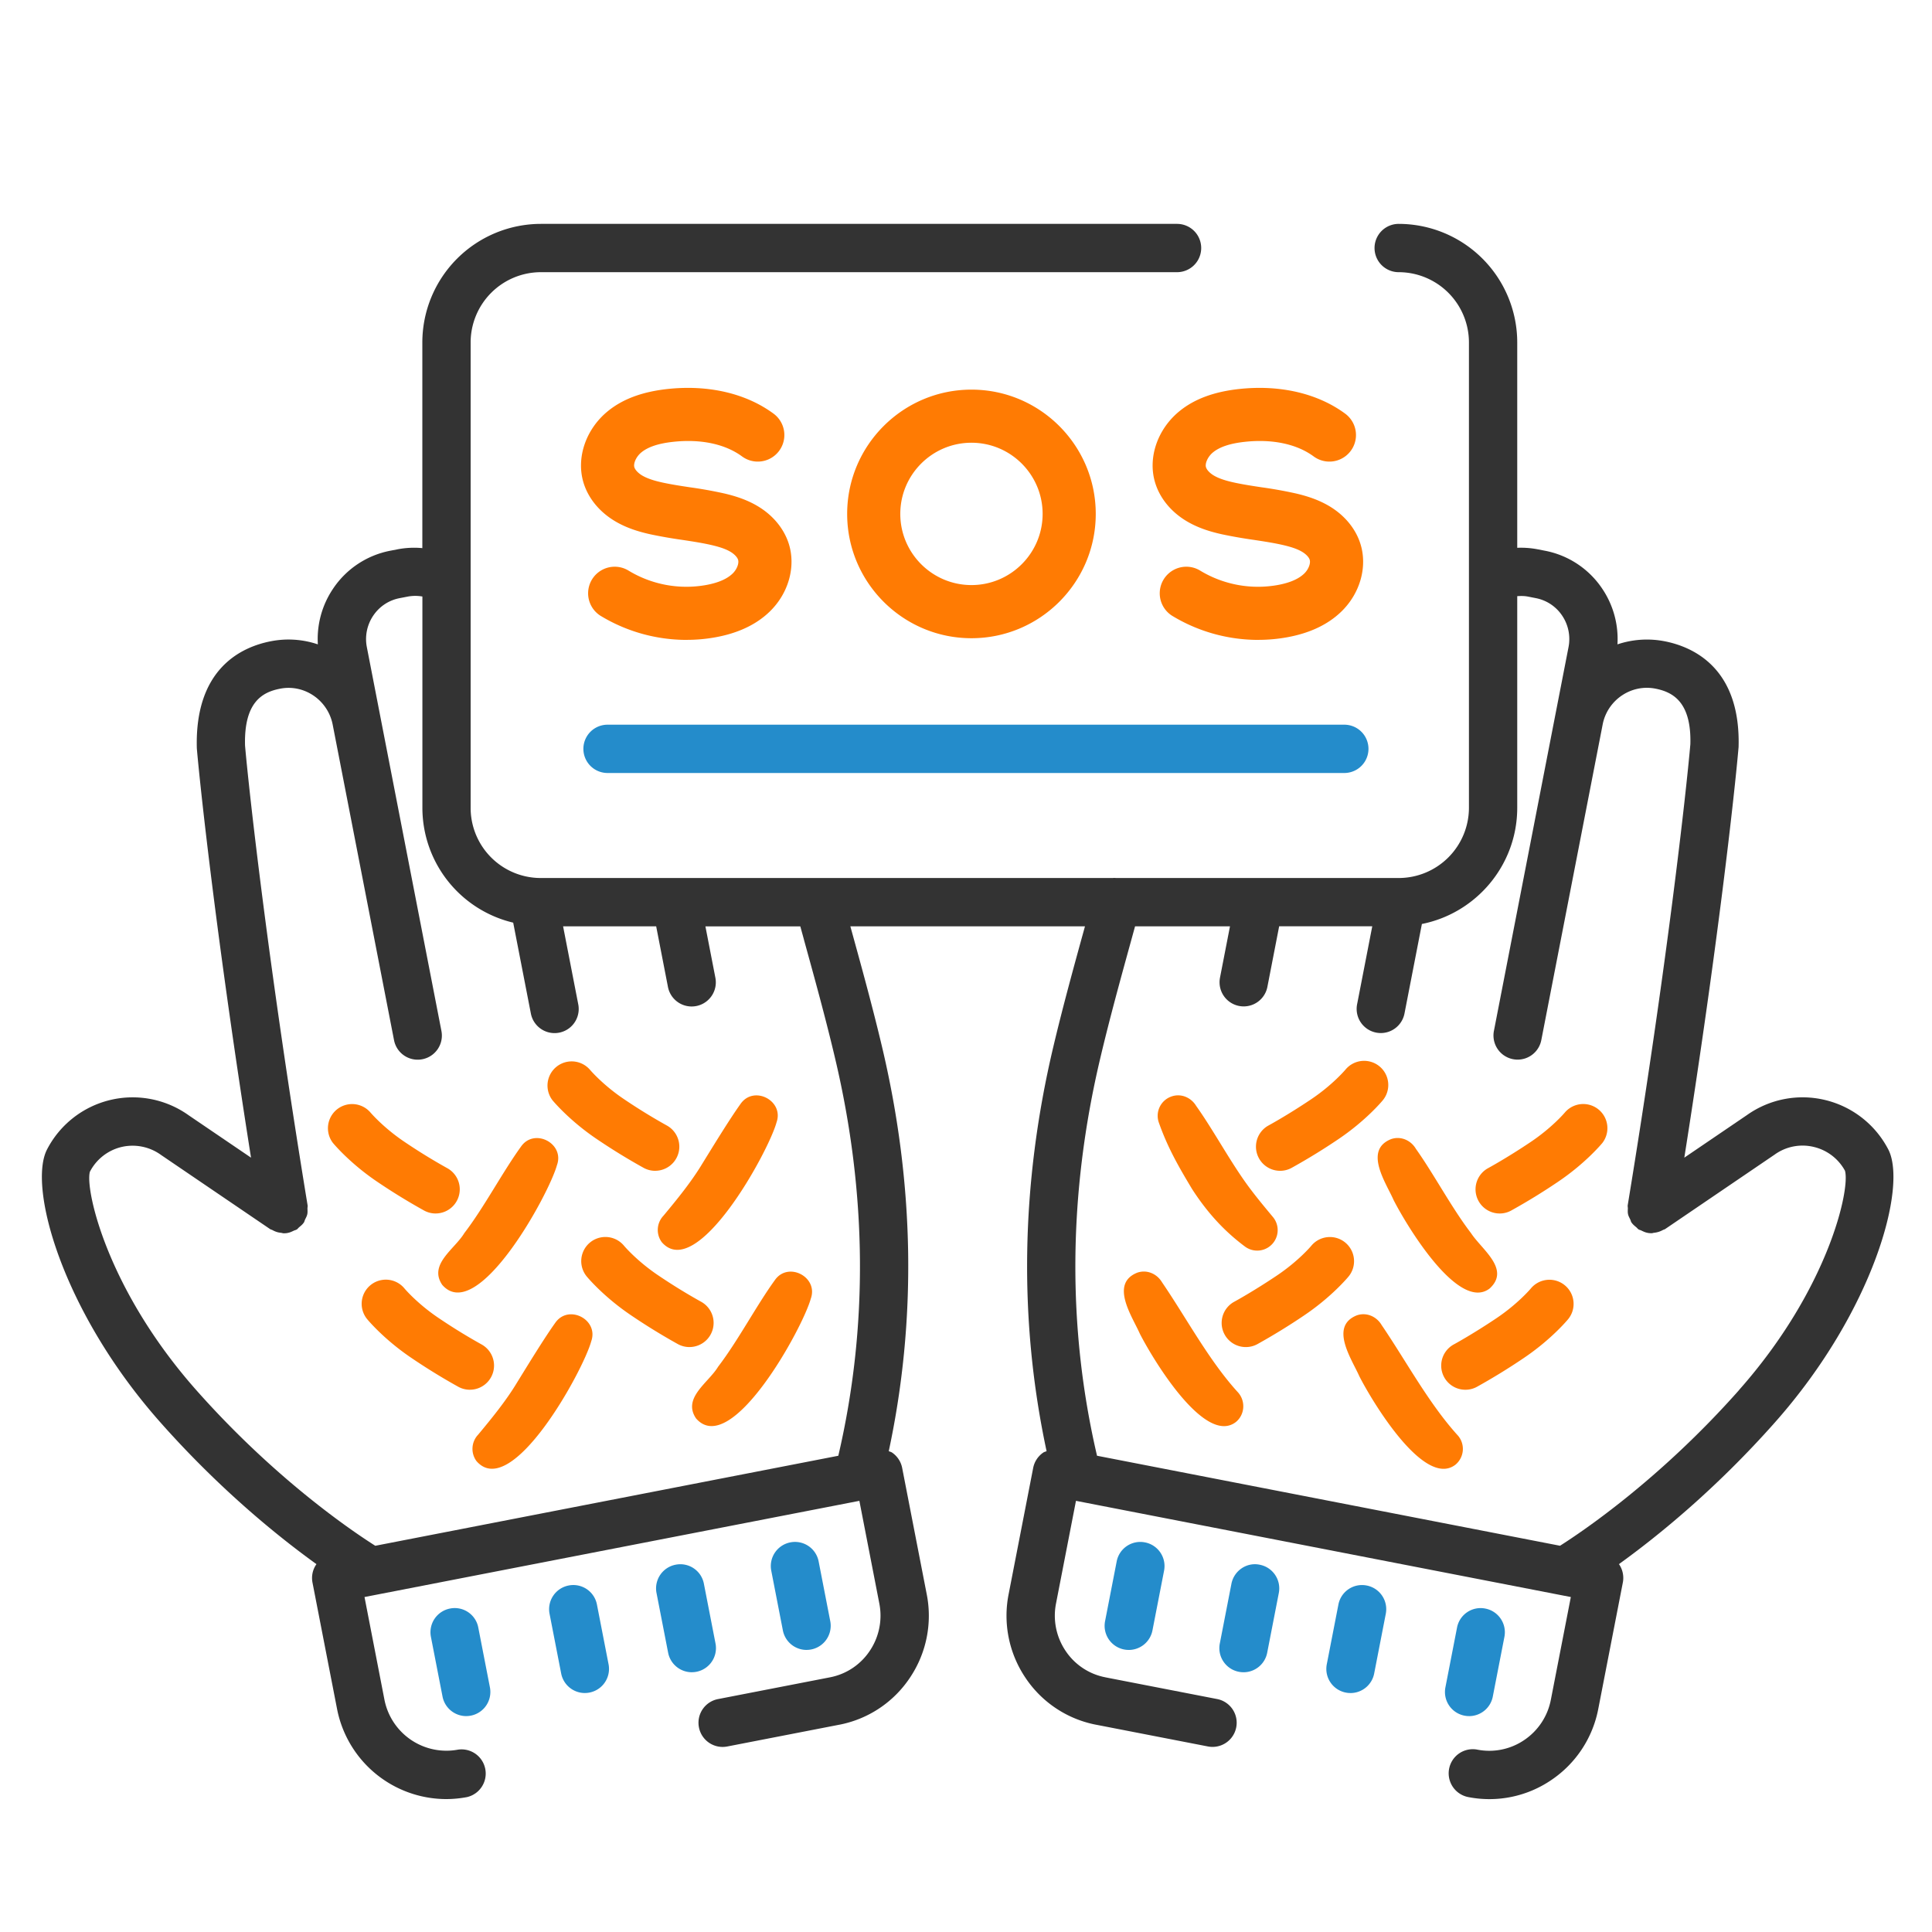
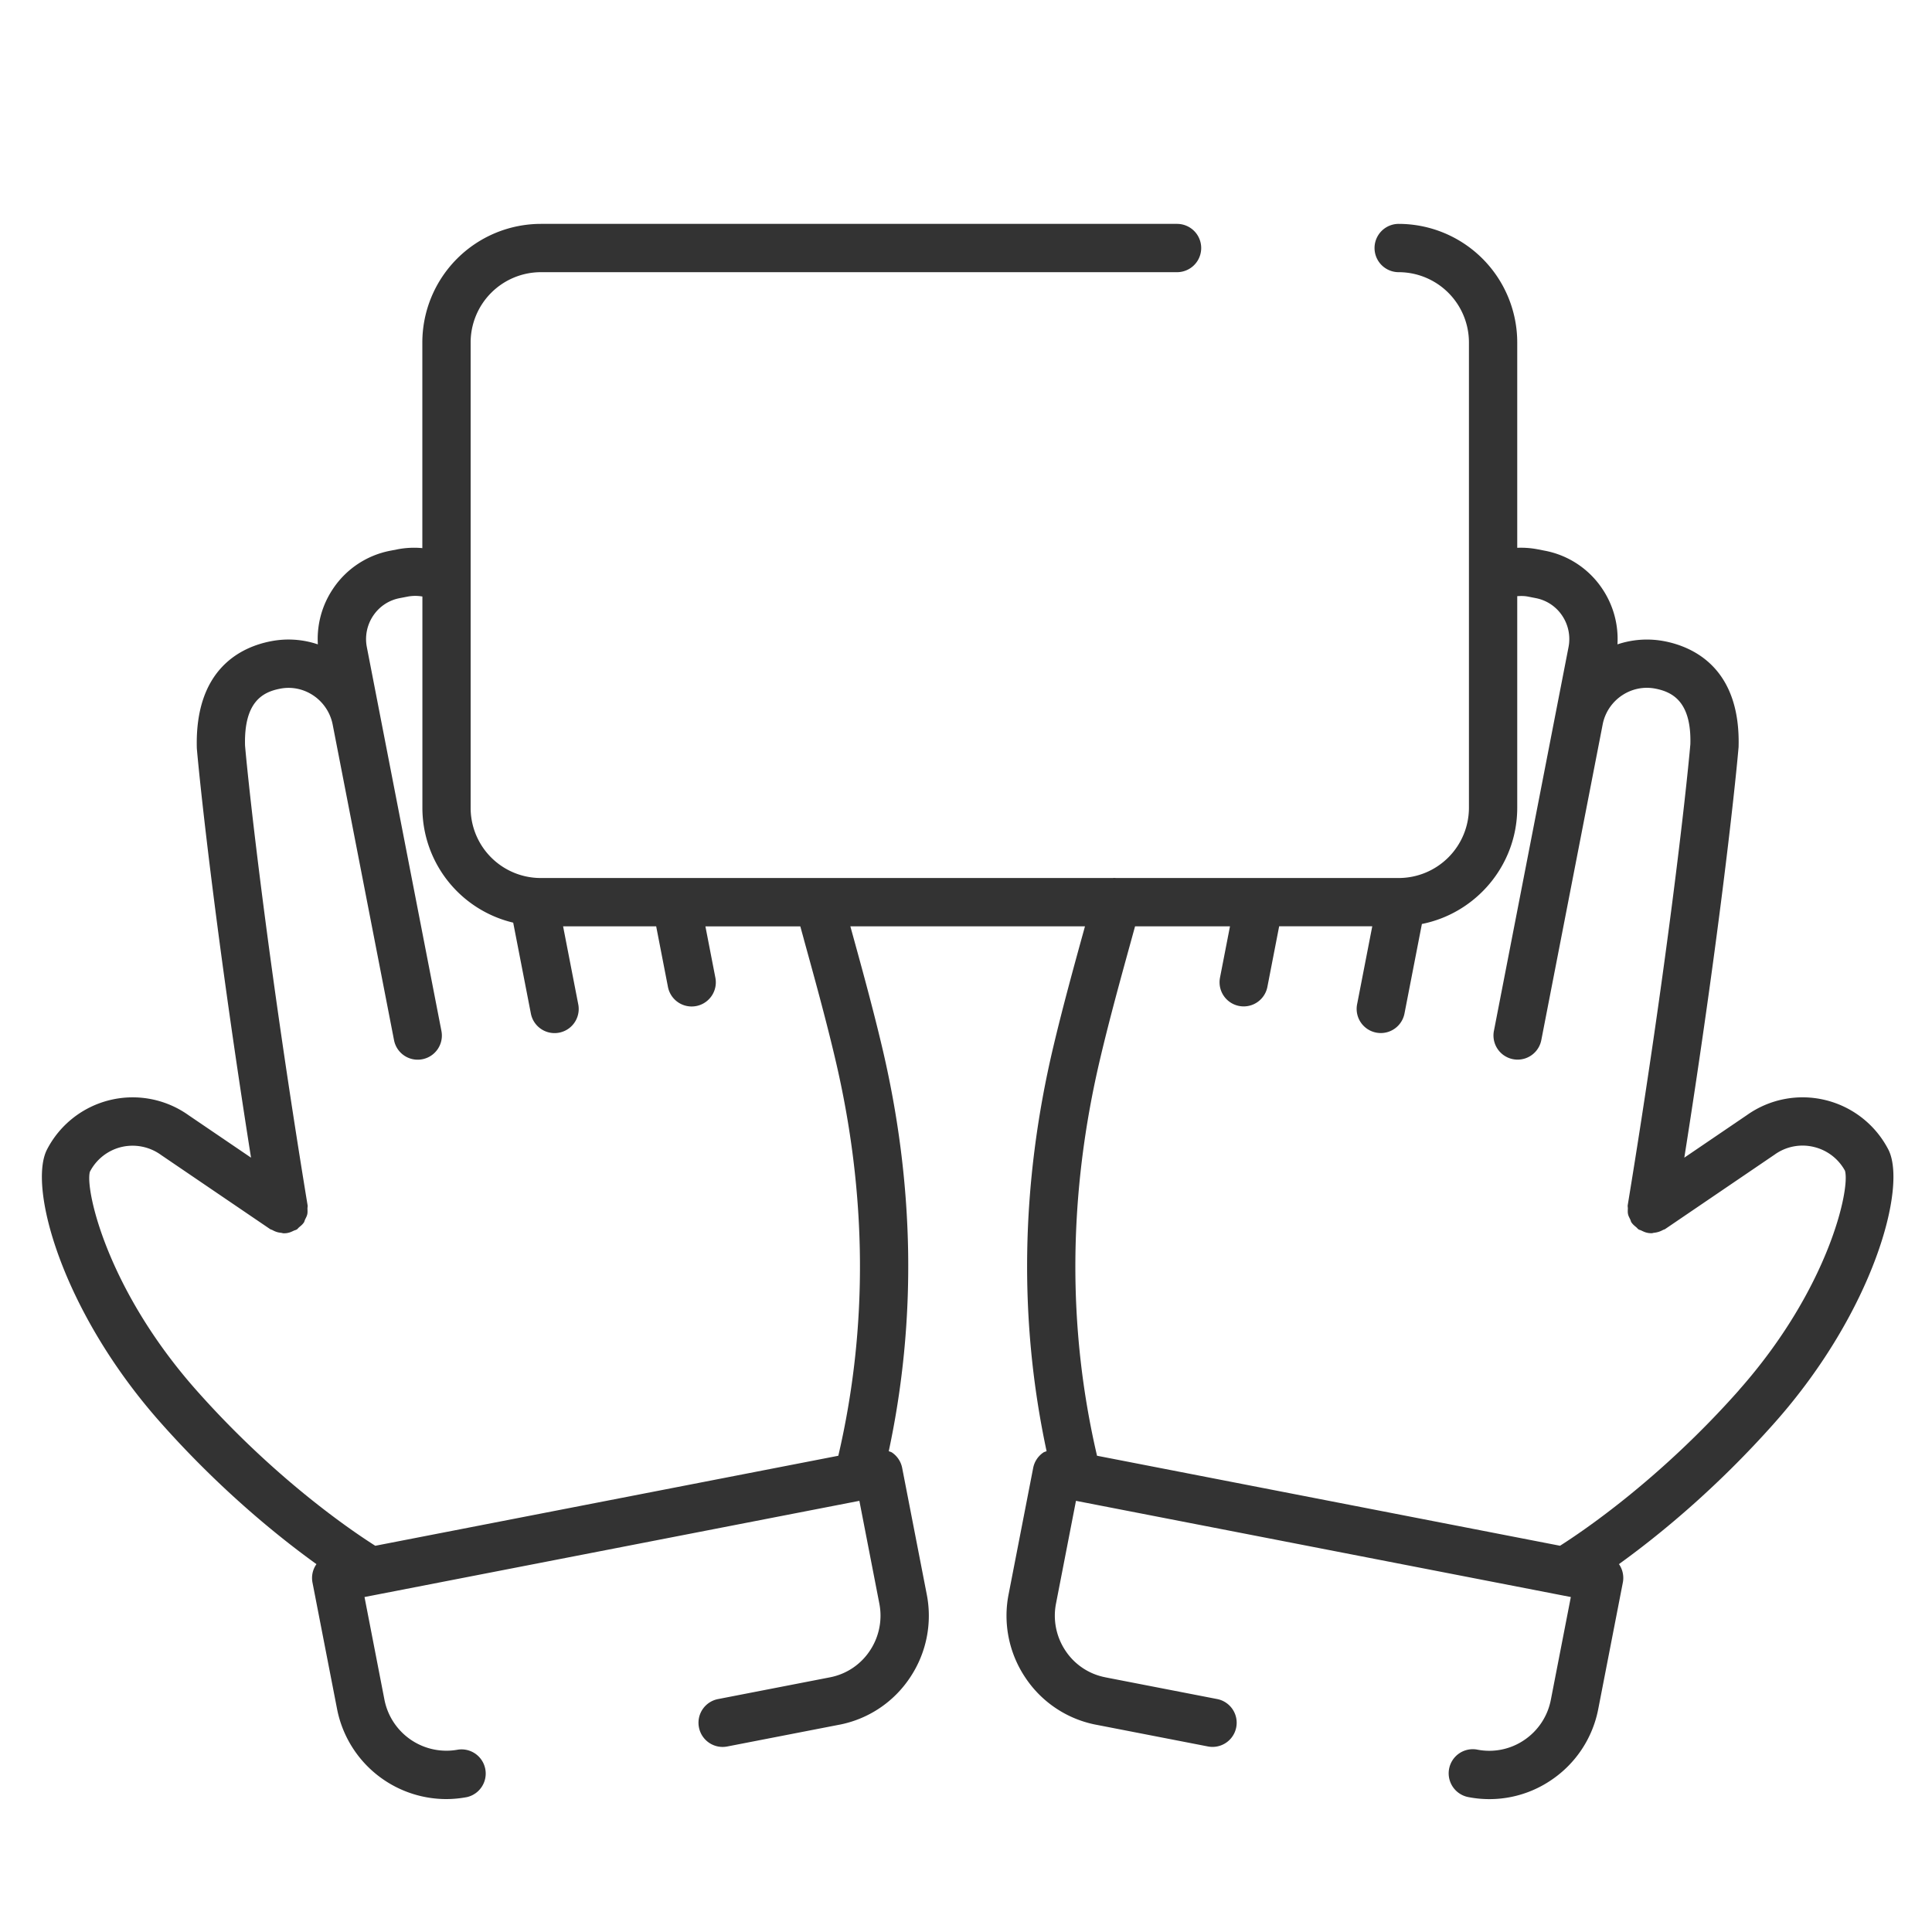
<svg xmlns="http://www.w3.org/2000/svg" width="100" height="100" viewBox="0 0 100 100">
-   <path d="M35.545 33.121a8.591 8.591 0 01-4.475-1.256 1.376 1.376 0 011.444-2.342 5.775 5.775 0 004.035.757c.622-.113 1.084-.313 1.374-.596.215-.208.339-.526.279-.712-.04-.127-.179-.276-.36-.391-.229-.144-.533-.255-.985-.362-.496-.116-1.013-.194-1.56-.277a24.656 24.656 0 01-1.622-.284c-.543-.121-1.249-.312-1.911-.724-.787-.489-1.346-1.197-1.575-1.995-.368-1.287.156-2.766 1.304-3.682.768-.614 1.768-.981 3.054-1.122 2.109-.229 4.063.223 5.491 1.275a1.374 1.374 0 11-1.629 2.215c-.873-.643-2.137-.912-3.565-.756-.75.081-1.285.257-1.634.536-.292.233-.431.588-.377.774.038.135.186.296.383.419.31.191.728.301 1.057.374.475.104.956.177 1.438.25a22.38 22.38 0 011.777.319c.513.121 1.181.311 1.815.709.738.463 1.278 1.131 1.52 1.881.383 1.192-.004 2.576-.983 3.525-.687.667-1.626 1.114-2.793 1.327a8.287 8.287 0 01-1.5.136zm29.587 0a8.591 8.591 0 01-4.475-1.256 1.376 1.376 0 011.444-2.342 5.773 5.773 0 004.035.757c.622-.113 1.084-.313 1.374-.596.215-.208.339-.526.279-.712-.04-.128-.179-.276-.36-.391-.229-.144-.533-.255-.985-.362-.496-.116-1.013-.194-1.56-.277a24.656 24.656 0 01-1.622-.284c-.543-.121-1.249-.312-1.911-.724-.788-.49-1.347-1.199-1.575-1.998-.368-1.283.155-2.762 1.304-3.679.768-.614 1.768-.981 3.054-1.122 2.11-.229 4.062.223 5.491 1.275a1.374 1.374 0 11-1.629 2.215c-.873-.643-2.137-.912-3.565-.756-.75.081-1.285.257-1.634.536-.292.233-.43.587-.377.772.039.138.186.298.383.421.31.191.728.301 1.057.374.475.104.956.177 1.438.25a22.38 22.38 0 011.777.319c.512.121 1.18.311 1.815.709.741.465 1.281 1.134 1.52 1.883.383 1.19-.004 2.574-.983 3.523-.687.667-1.626 1.114-2.793 1.327a8.287 8.287 0 01-1.5.136zM50.283 20.167c-3.548 0-6.434 2.886-6.434 6.433s2.886 6.434 6.434 6.434 6.433-2.886 6.433-6.434-2.886-6.433-6.433-6.433zm0 10.116c-2.031 0-3.684-1.652-3.684-3.684s1.652-3.683 3.684-3.683 3.683 1.652 3.683 3.683-1.652 3.684-3.683 3.684z" fill="#ff7b03" />
-   <path d="M69.581 40.01H31.446a1.25 1.25 0 010-2.5h38.136a1.25 1.25 0 010 2.5zm6.46 48.815a1.248 1.248 0 01-1.227-1.488l.601-3.09a1.242 1.242 0 011.465-.988c.678.131 1.12.787.988 1.465l-.601 3.09a1.249 1.249 0 01-1.226 1.012zm-6.14-1.194a1.248 1.248 0 01-1.227-1.488l.601-3.089a1.243 1.243 0 011.465-.988c.678.131 1.12.787.988 1.465l-.601 3.089a1.249 1.249 0 01-1.226 1.012zm-5.537-1.076a1.248 1.248 0 01-1.227-1.488l.601-3.089c.131-.679.794-1.131 1.465-.988.678.131 1.12.787.988 1.465l-.601 3.089a1.249 1.249 0 01-1.226 1.012zM58.425 85.4a1.248 1.248 0 01-1.227-1.488l.601-3.09a1.244 1.244 0 011.465-.988c.678.131 1.12.787.988 1.465l-.601 3.09a1.249 1.249 0 01-1.226 1.012z" fill="#248ccb" />
-   <path d="M77.623 62.81a1.25 1.25 0 01-.595-2.349c.009-.005.977-.53 2.204-1.355 1.116-.75 1.769-1.526 1.774-1.534a1.251 1.251 0 011.932 1.588c-.035.042-.876 1.057-2.312 2.021a32.276 32.276 0 01-2.411 1.479c-.188.103-.393.15-.593.15zm-4.338-3.349c.929 1.305 1.855 3.063 2.852 4.362.557.855 2.054 1.865.971 2.866-1.621 1.254-4.35-3.344-4.975-4.574-.38-.869-1.574-2.584-.128-3.155.506-.173 1.025.066 1.28.501zm2.565 12.472a1.249 1.249 0 01-.596-2.349c.01-.005.977-.531 2.205-1.356 1.115-.749 1.772-1.53 1.778-1.538a1.252 1.252 0 011.759-.163c.53.439.606 1.224.169 1.755-.035.043-.877 1.057-2.312 2.021a32.385 32.385 0 01-2.41 1.48c-.189.103-.393.15-.594.15zm-4.338-3.35c1.25 1.832 2.445 4.072 3.961 5.734a1.061 1.061 0 01-.138 1.494c-1.621 1.254-4.35-3.344-4.975-4.574-.381-.869-1.574-2.584-.128-3.156.506-.173 1.025.067 1.28.502zm-5.254-7.982a1.25 1.25 0 01-.595-2.349c.009-.005.977-.53 2.204-1.355 1.115-.749 1.772-1.53 1.778-1.538a1.252 1.252 0 011.759-.163c.53.439.606 1.224.169 1.755-.035.043-.877 1.057-2.312 2.021a32.276 32.276 0 01-2.411 1.479c-.188.103-.393.15-.593.15zm-4.337-3.349c.929 1.305 1.855 3.063 2.852 4.362.355.469.754.946 1.108 1.372a1.06 1.06 0 01-1.445 1.533c-1.123-.839-1.974-1.802-2.73-2.967-.696-1.159-1.264-2.139-1.729-3.46a1.057 1.057 0 01.663-1.34c.506-.174 1.025.066 1.28.501zm2.565 12.472a1.249 1.249 0 01-.596-2.349c.01-.005.977-.531 2.205-1.356 1.116-.75 1.769-1.526 1.774-1.534a1.25 1.25 0 111.932 1.588c-.035.042-.876 1.057-2.312 2.021a32.385 32.385 0 01-2.41 1.48c-.189.103-.393.15-.594.15zm-4.338-3.35c1.237 1.807 2.416 4.031 3.911 5.674.42.446.388 1.161-.088 1.554-1.621 1.254-4.35-3.344-4.975-4.574-.38-.869-1.574-2.584-.128-3.156.506-.173 1.024.066 1.28.502z" fill="#ff7b03" />
  <path d="M97.736 59.492a4.997 4.997 0 00-3.265-2.555 4.974 4.974 0 00-4.043.775L87.18 59.92c1.737-10.987 2.608-18.92 2.809-21.255.113-4.091-2.352-5.185-3.832-5.474a4.8 4.8 0 00-2.438.161 4.648 4.648 0 00-.783-2.874 4.605 4.605 0 00-2.968-1.972l-.41-.08a4.61 4.61 0 00-1.026-.072v-10.63a6.143 6.143 0 00-6.136-6.136 1.25 1.25 0 000 2.5 3.64 3.64 0 013.636 3.636V41.81a3.64 3.64 0 01-3.636 3.636H57.805c-.067 0-.134-.011-.2 0h-29.61a3.63 3.63 0 01-3.635-3.636V17.724a3.64 3.64 0 013.636-3.636h32.928a1.25 1.25 0 000-2.5H27.996a6.143 6.143 0 00-6.136 6.136v10.647a4.561 4.561 0 00-1.245.054l-.412.08a4.61 4.61 0 00-2.968 1.973 4.65 4.65 0 00-.783 2.874 4.743 4.743 0 00-2.438-.16c-1.479.288-3.944 1.382-3.826 5.546.197 2.268 1.067 10.195 2.805 21.182l-3.226-2.192a4.99 4.99 0 00-7.33 1.763c-1.005 1.928.776 8.387 5.853 14.118 3.107 3.508 6.134 5.943 8.089 7.351a1.243 1.243 0 00-.205.952l1.271 6.538a5.767 5.767 0 005.642 4.67c.359 0 .725-.034 1.091-.104a1.251 1.251 0 00-.477-2.454 3.268 3.268 0 01-3.803-2.589l-1.031-5.311 25.614-4.979 1.032 5.311a3.259 3.259 0 01-.492 2.451 3.2 3.2 0 01-2.066 1.374l-5.79 1.125a1.248 1.248 0 00-.988 1.465 1.249 1.249 0 001.465.989l5.789-1.125h.005a5.685 5.685 0 003.663-2.437 5.741 5.741 0 00.868-4.319l-1.271-6.537a1.25 1.25 0 00-.527-.798c-.051-.034-.112-.044-.167-.07 1.445-6.757 1.344-13.786-.347-20.924-.496-2.095-1.075-4.191-1.635-6.22l-.006-.021h12.144l-.003.011c-.561 2.031-1.14 4.132-1.637 6.23-1.69 7.138-1.792 14.167-.347 20.924-.055.026-.116.036-.167.07a1.25 1.25 0 00-.527.798l-1.271 6.536a5.746 5.746 0 00.868 4.32 5.689 5.689 0 003.663 2.437h.005l5.789 1.125a1.25 1.25 0 00.477-2.454l-5.79-1.125-.004-.002a3.198 3.198 0 01-2.062-1.372 3.261 3.261 0 01-.492-2.452l1.032-5.31 25.614 4.979-1.033 5.311a3.253 3.253 0 01-1.374 2.088 3.219 3.219 0 01-2.427.501 1.247 1.247 0 00-1.466.988 1.252 1.252 0 00.989 1.466 5.69 5.69 0 004.308-.887 5.738 5.738 0 002.424-3.68l1.271-6.537a1.255 1.255 0 00-.19-.938c-.004-.006-.01-.009-.014-.014 1.956-1.408 4.983-3.843 8.089-7.351 5.075-5.73 6.856-12.188 5.853-14.118zM41.611 48.634c.554 2.006 1.126 4.08 1.61 6.131 1.668 7.042 1.714 13.961.17 20.585l-23.966 4.659c-1.214-.769-5.19-3.456-9.265-8.056-4.653-5.254-5.767-10.431-5.506-11.306a2.495 2.495 0 011.63-1.278 2.513 2.513 0 012.054.413l5.646 3.838c.035.023.076.027.113.047.085.047.172.085.267.111.062.017.122.026.186.033.046.005.089.024.136.024.067 0 .136-.005.204-.017.006 0 .01-.005.017-.006.109-.019.208-.069.308-.116.047-.022.102-.03.145-.058.047-.029.08-.079.122-.115.082-.069.167-.135.228-.223.003-.005.009-.007.012-.012.036-.053.044-.113.071-.169.042-.087.09-.17.111-.266.022-.099.013-.198.011-.298-.001-.058.016-.113.006-.172-2.035-12.394-3.03-21.426-3.237-23.787-.064-2.289.934-2.778 1.809-2.948 1.25-.251 2.479.589 2.727 1.858l3.175 16.332a1.246 1.246 0 001.465.988 1.248 1.248 0 00.988-1.465l-3.859-19.86a2.17 2.17 0 01.326-1.63c.32-.478.806-.801 1.367-.91l.413-.08c.257-.049.515-.049.768-.006v10.937a6.114 6.114 0 004.7 5.944l.915 4.706a1.249 1.249 0 102.453-.476l-.785-4.038h4.818l.609 3.135a1.25 1.25 0 002.455-.476l-.516-2.658h4.912l.189.687zm48.401 23.318c-4.06 4.584-8.048 7.283-9.265 8.056l-23.965-4.659c-1.544-6.624-1.499-13.543.17-20.585.485-2.054 1.059-4.132 1.613-6.142l.186-.676h4.913l-.517 2.658a1.249 1.249 0 102.453.476l.609-3.135h4.819l-.785 4.038a1.249 1.249 0 102.453.476l.901-4.634c2.81-.56 4.935-3.044 4.935-6.016V30.857c.182-.012.365-.014.548.021l.412.081a2.119 2.119 0 011.367.909 2.17 2.17 0 01.327 1.63l-.671 3.447-.016.081-3.174 16.332a1.249 1.249 0 102.453.477l3.186-16.389c.271-1.236 1.477-2.043 2.715-1.803.876.171 1.874.66 1.814 2.876-.212 2.435-1.207 11.467-3.242 23.86-.01.059.008.114.006.172-.003.1-.011.199.011.298.021.096.069.179.111.266.027.056.035.116.071.169.003.005.009.007.012.012.062.089.148.156.231.226.042.035.074.083.119.112.04.025.09.032.133.053.104.05.208.102.322.122.005 0 .009.004.015.005.068.012.137.017.204.017.046 0 .087-.019.131-.023a1.18 1.18 0 00.456-.144c.037-.02.078-.024.114-.048l5.668-3.854a2.472 2.472 0 012.03-.396 2.492 2.492 0 011.609 1.228c.282.926-.832 6.104-5.484 11.356z" fill="#333" />
-   <path d="M24.131 88.825a1.25 1.25 0 01-1.226-1.012l-.601-3.09a1.249 1.249 0 01.988-1.465 1.24 1.24 0 011.465.988l.601 3.09a1.249 1.249 0 01-1.227 1.488zm6.141-1.194a1.25 1.25 0 01-1.226-1.012l-.601-3.089a1.249 1.249 0 01.988-1.465 1.245 1.245 0 011.465.988l.601 3.089a1.249 1.249 0 01-1.227 1.488zm5.536-1.076a1.25 1.25 0 01-1.226-1.012l-.601-3.089a1.249 1.249 0 01.988-1.465 1.241 1.241 0 011.465.988l.601 3.089a1.249 1.249 0 01-1.227 1.488zm5.939-1.155a1.25 1.25 0 01-1.226-1.012l-.601-3.09a1.249 1.249 0 01.988-1.465 1.246 1.246 0 011.465.988l.601 3.09a1.249 1.249 0 01-1.227 1.488z" fill="#248ccb" />
-   <path d="M22.549 62.81c-.2 0-.404-.048-.593-.15a32.107 32.107 0 01-2.411-1.48c-1.436-.964-2.276-1.979-2.312-2.021a1.251 1.251 0 011.929-1.591c.007.008.663.788 1.777 1.536a29.811 29.811 0 002.204 1.356 1.25 1.25 0 01-.595 2.349zm6.281-2.51c-.405 1.502-4.125 8.3-5.942 6.202-.716-1.063.644-1.841 1.147-2.679 1.028-1.341 1.961-3.131 2.93-4.472.684-.99 2.263-.172 1.866.949zm-4.508 11.633a1.25 1.25 0 01-.594-.15 32.214 32.214 0 01-2.41-1.481c-1.435-.964-2.276-1.978-2.312-2.021a1.25 1.25 0 011.928-1.592c.006.008.663.789 1.778 1.537a29.94 29.94 0 002.205 1.357 1.25 1.25 0 01-.596 2.349zm6.281-2.511c-.405 1.502-4.125 8.3-5.942 6.202a1.069 1.069 0 01.088-1.367c.688-.825 1.451-1.761 2.008-2.689.551-.891 1.403-2.288 1.98-3.095.684-.99 2.263-.173 1.866.949zm3.31-8.821c-.2 0-.404-.048-.593-.15a32.107 32.107 0 01-2.411-1.48c-1.436-.964-2.276-1.979-2.312-2.021a1.251 1.251 0 011.929-1.591c.019.022.673.795 1.777 1.536a29.811 29.811 0 002.204 1.356 1.25 1.25 0 01-.595 2.349zm6.281-2.51c-.405 1.502-4.125 8.3-5.942 6.202a1.069 1.069 0 01.088-1.367c.688-.826 1.451-1.761 2.008-2.689.551-.891 1.403-2.288 1.98-3.095.684-.99 2.262-.172 1.866.949zm-4.507 11.633a1.25 1.25 0 01-.594-.15 32.214 32.214 0 01-2.41-1.481c-1.435-.964-2.276-1.978-2.312-2.021a1.25 1.25 0 011.928-1.592c.006.008.663.789 1.778 1.537a29.94 29.94 0 002.205 1.357 1.25 1.25 0 01-.596 2.349zm6.281-2.511c-.405 1.502-4.125 8.3-5.942 6.202-.716-1.064.644-1.841 1.147-2.679 1.027-1.341 1.961-3.131 2.93-4.472.683-.99 2.263-.172 1.866.949z" fill="#ff7b03" />
</svg>